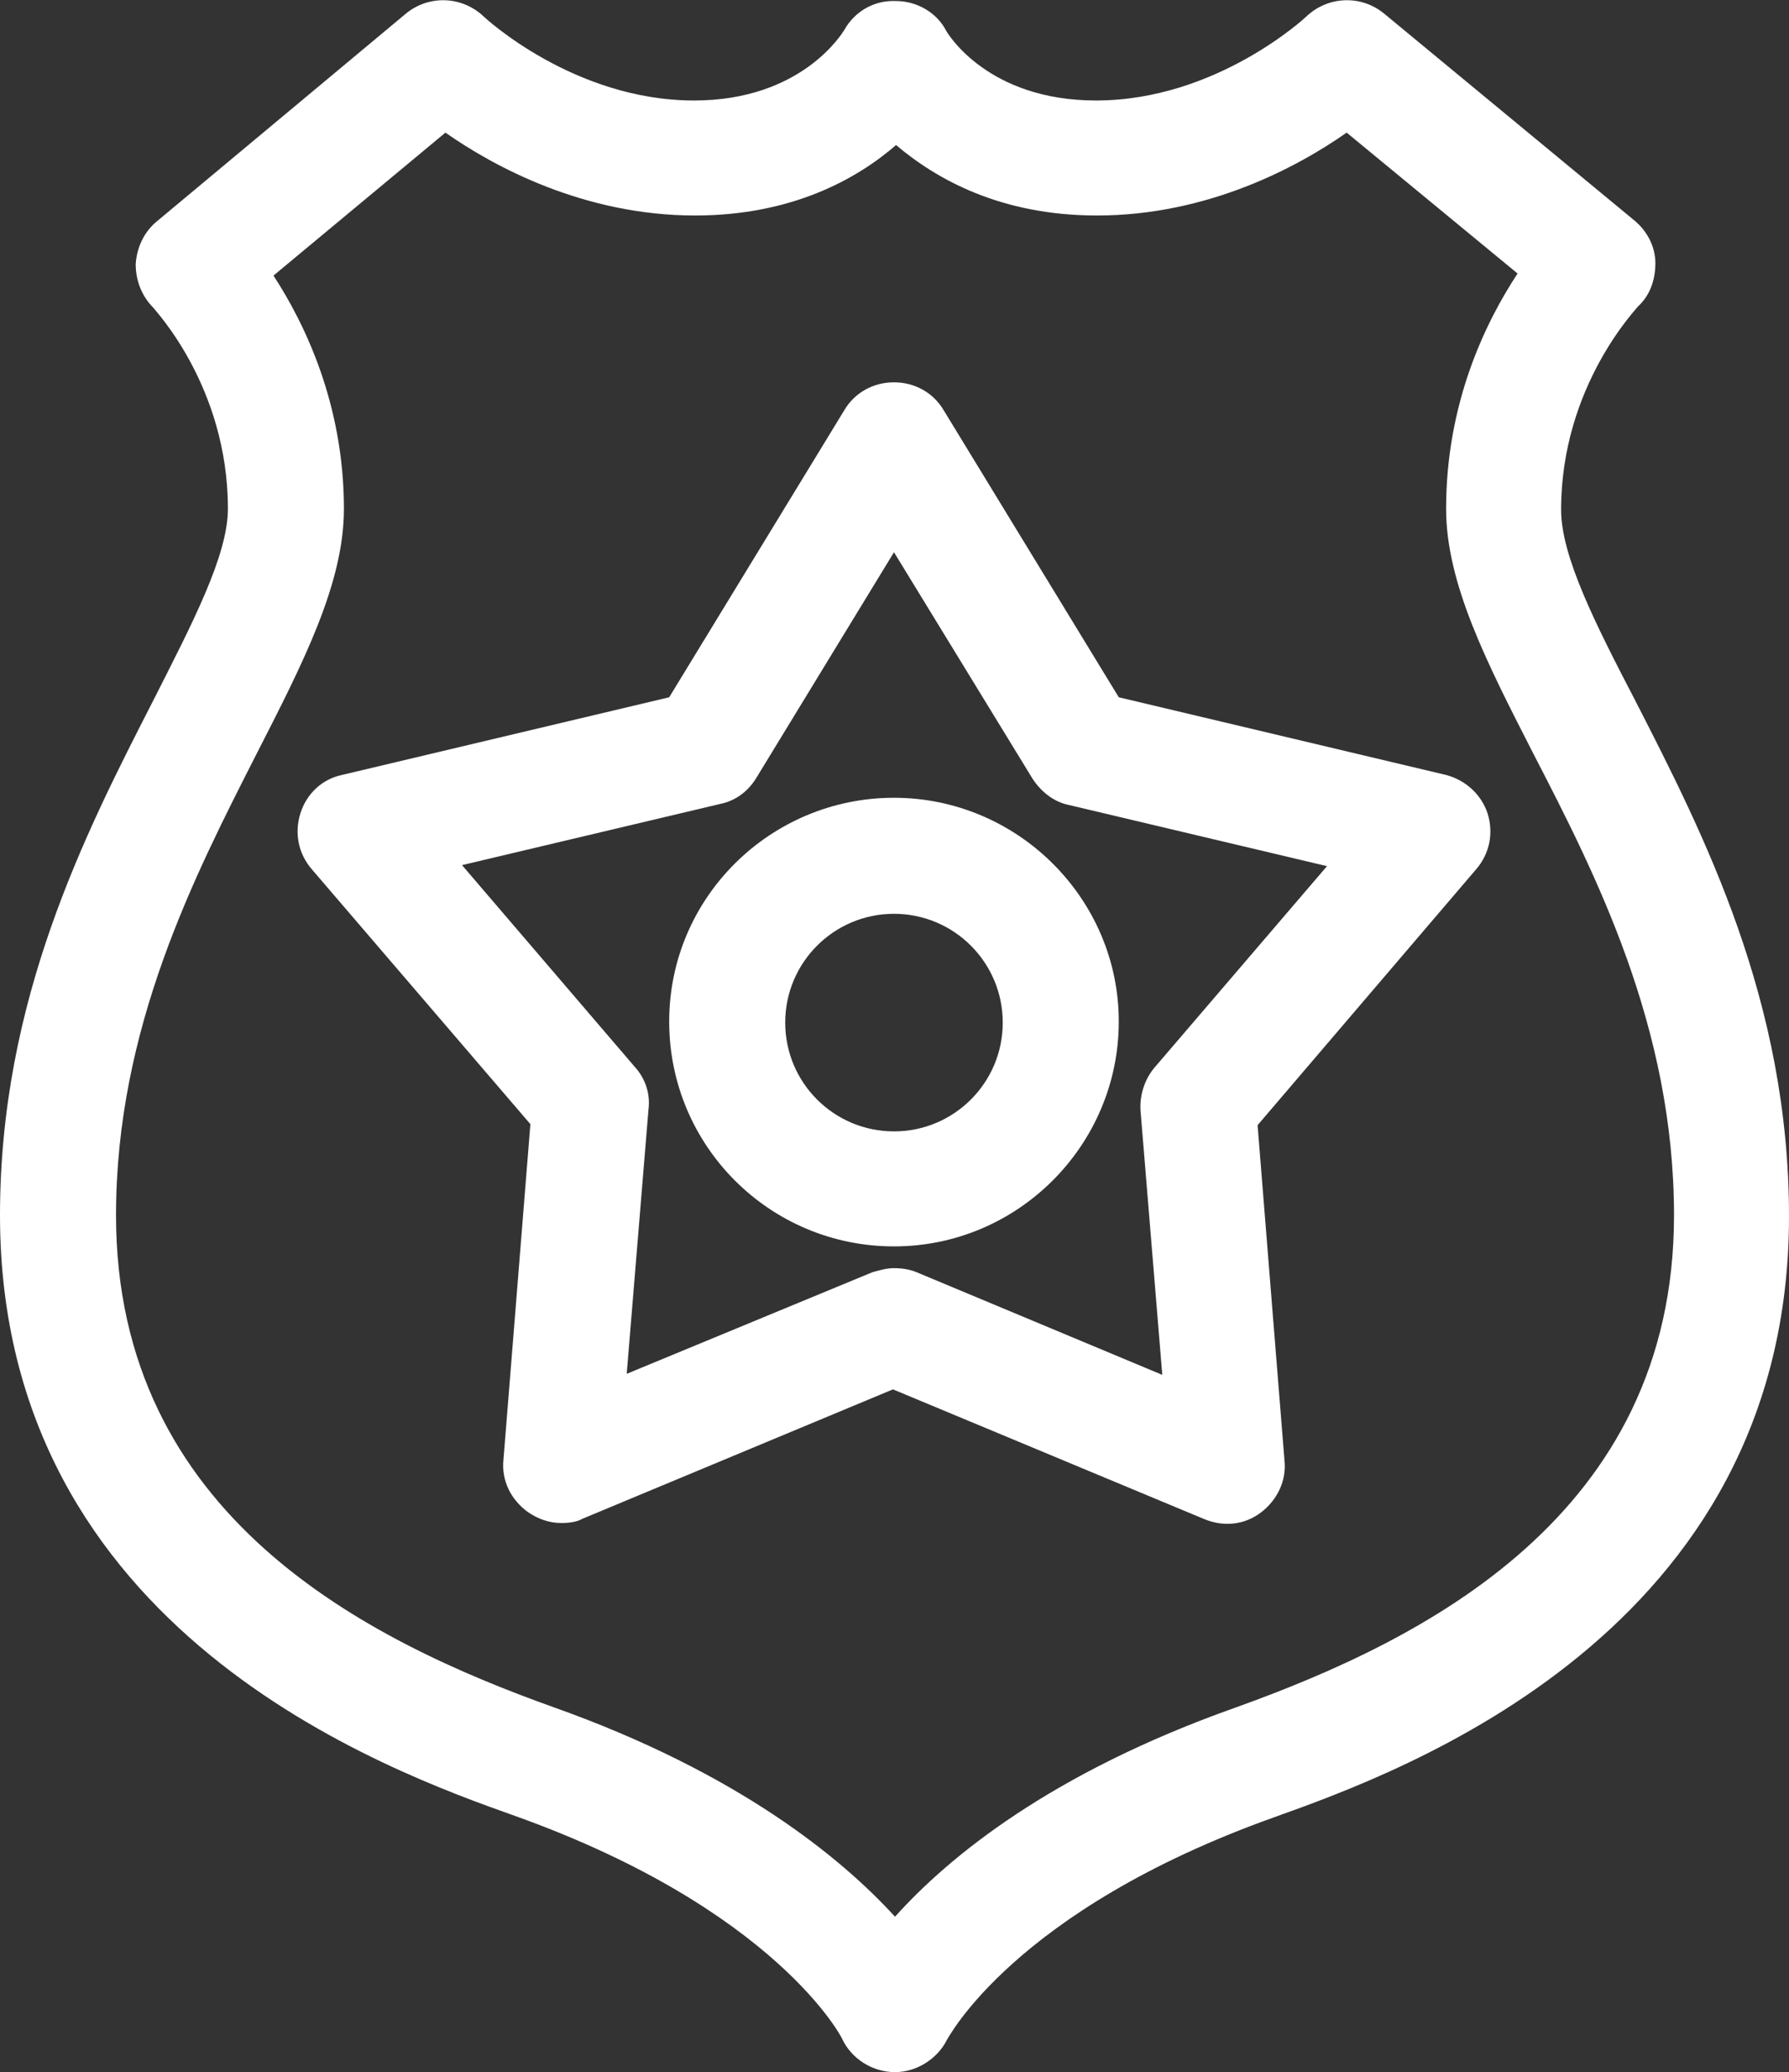
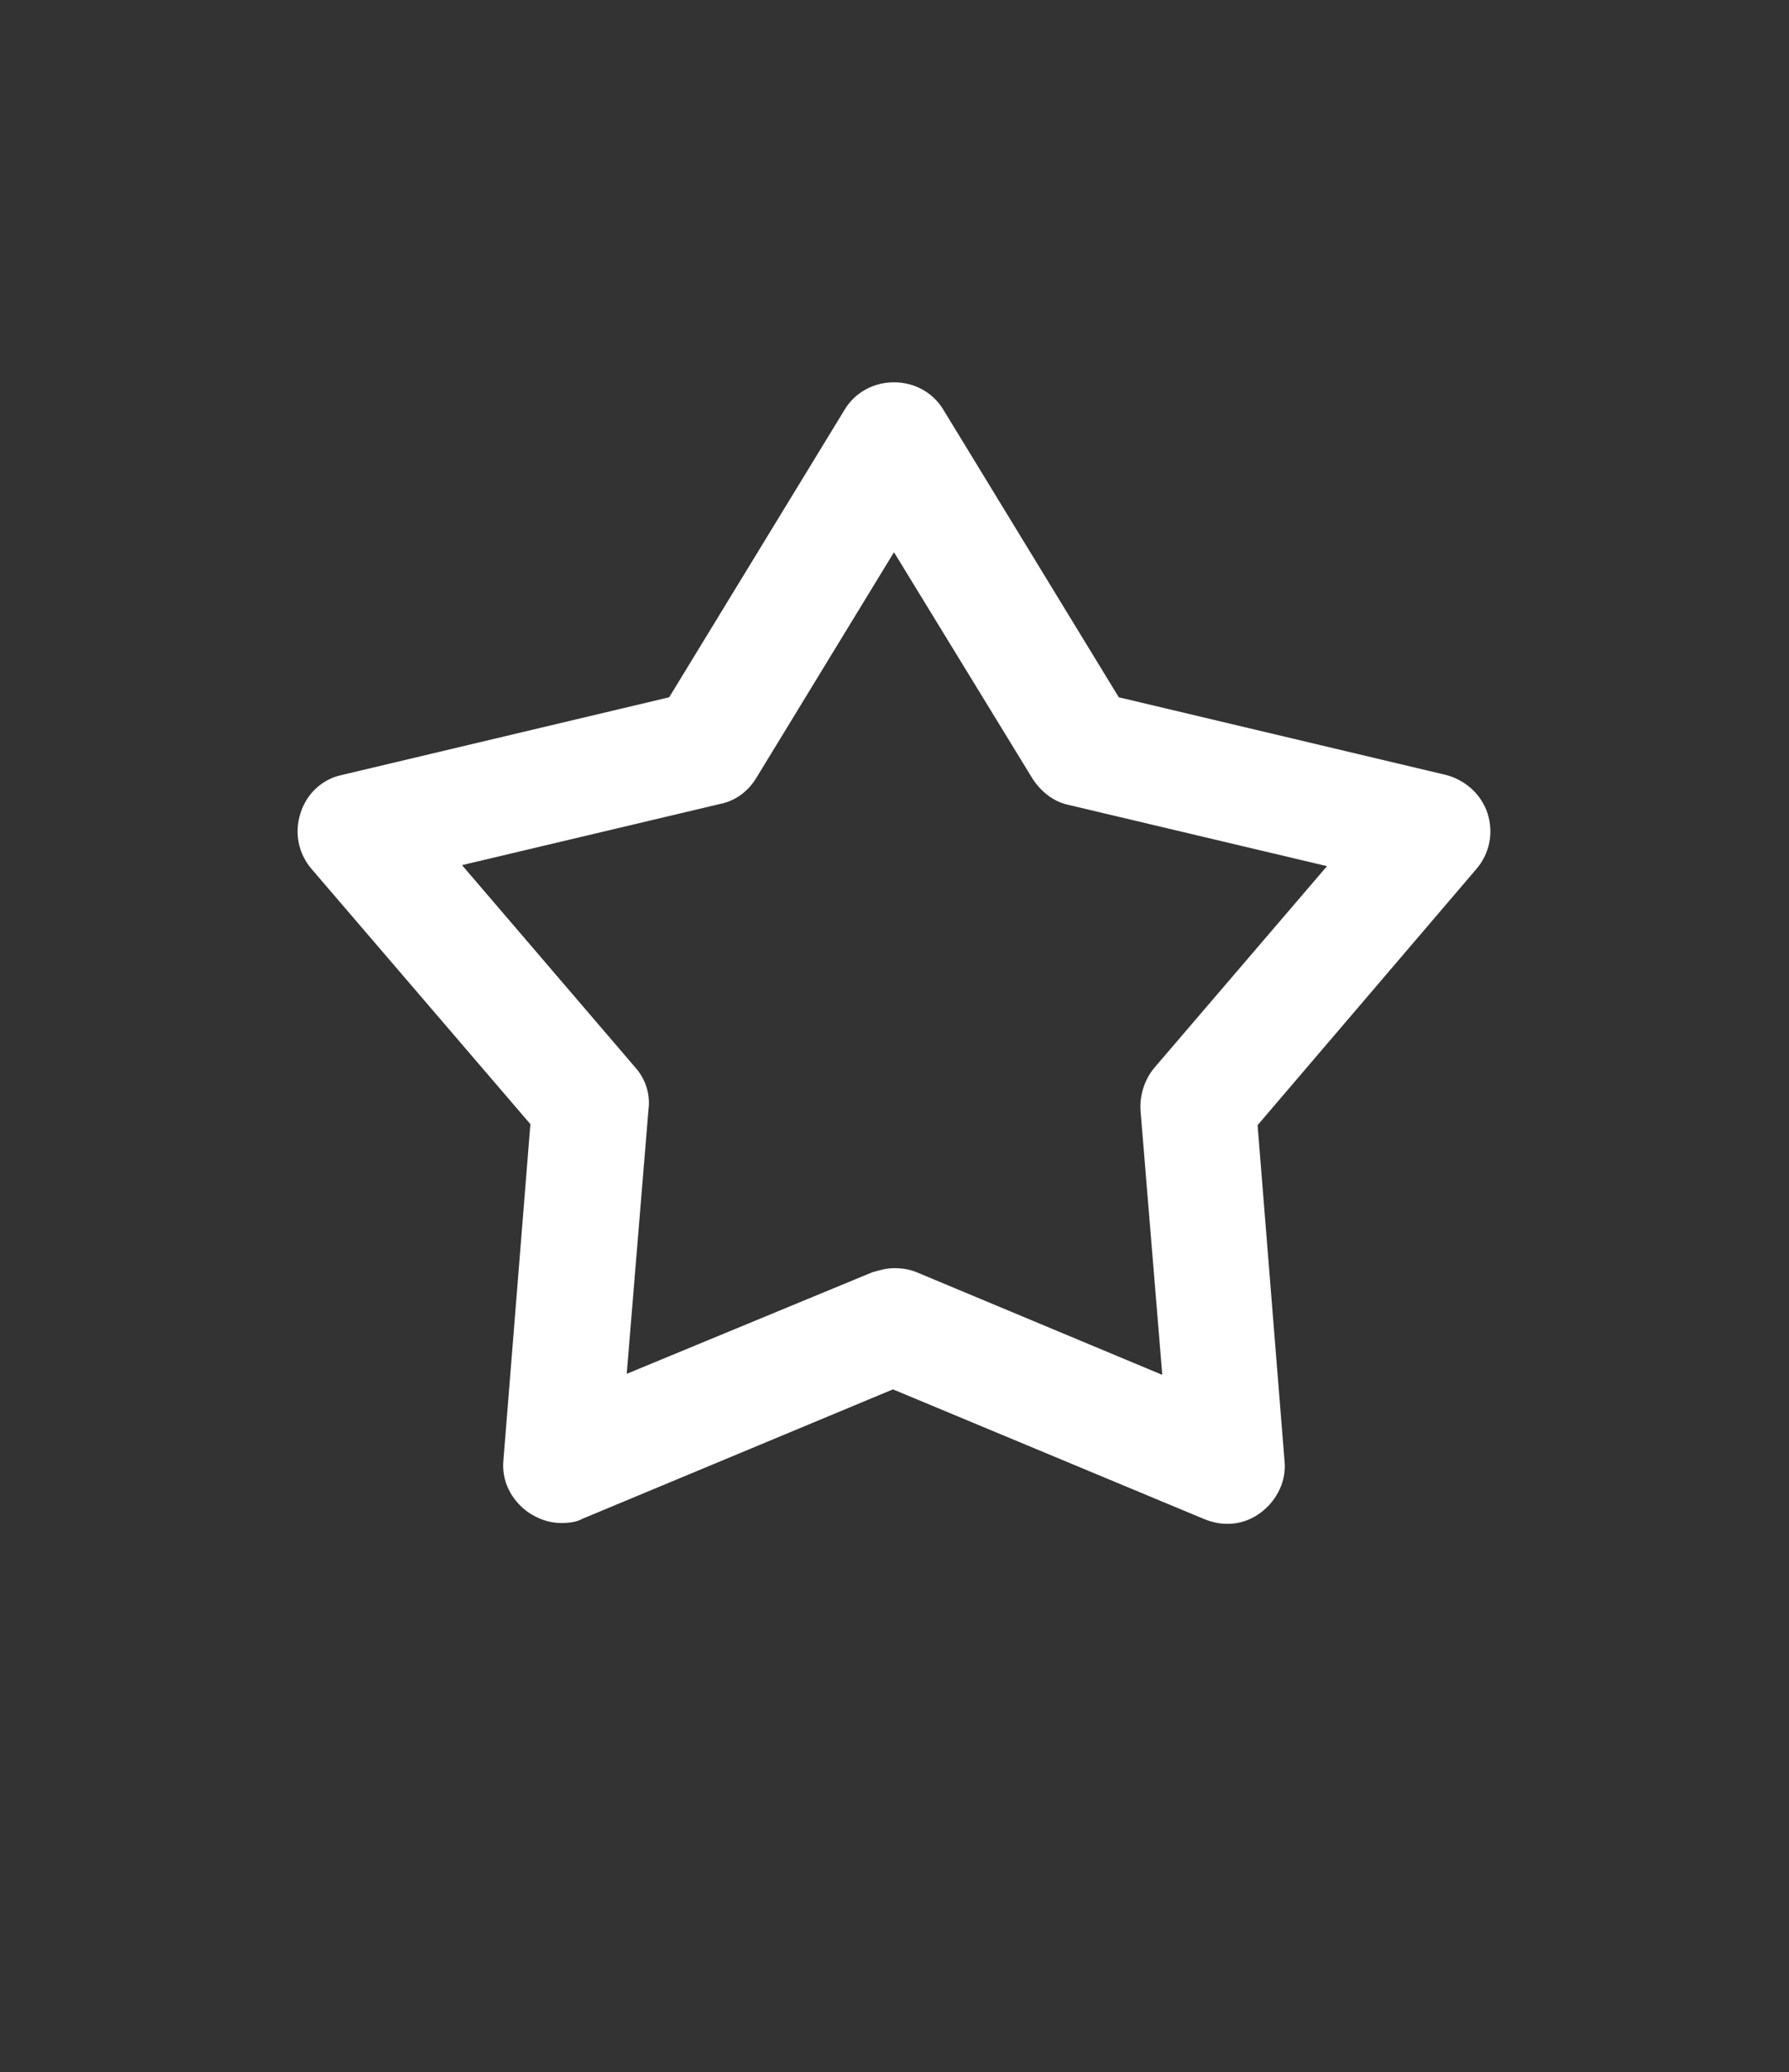
<svg xmlns="http://www.w3.org/2000/svg" version="1.1" id="Layer_1" x="0px" y="0px" viewBox="0 0 172.7 200" style="enable-background:new 0 0 172.7 200;" xml:space="preserve">
  <rect x="0" y="0" width="172.7" height="200" fill="#333333" stroke="none" />
  <style type="text/css">
	.st0{fill:#FFFFFF;}
</style>
  <g>
    <g>
-       <path class="st0" d="M86.4,200C86.3,200,86.3,200,86.4,200c-2.2,0-4.2-1.3-5.1-3.2c0-0.1-6.4-12.5-31.5-21.5    C37.4,170.9,0,157.5,0,117.3c0-20.8,8.2-36.8,14.8-49.7c3.8-7.5,7.2-14,7.2-18.5c0-11.9-7.2-19.3-7.2-19.4    c-1.1-1.1-1.7-2.6-1.7-4.2c0.1-1.6,0.8-3.1,2-4.1L39.2,1.3c2.2-1.8,5.4-1.7,7.5,0.3c0.1,0.1,8.7,8.1,20.3,8.1    c10.4,0,14.3-6.5,14.5-6.8c1-1.8,2.9-2.9,5-2.8c2,0,3.9,1.1,4.8,2.8c0.2,0.4,4.1,6.8,14.5,6.8c11.6,0,20.2-8,20.3-8.1    c2.1-2,5.3-2.1,7.5-0.3l24.2,20c1.2,1,2,2.5,2,4.1s-0.5,3.1-1.7,4.2c0,0.1-7.4,7.6-7.4,19.6c0,4.5,3.3,11,7.2,18.5    c6.6,12.9,14.8,28.9,14.8,49.7c0,40.2-37.4,53.6-49.7,58c-25.2,9-31.5,21.4-31.6,21.5C90.5,198.7,88.5,200,86.4,200z M26.4,26.6    c3,4.6,6.8,12.4,6.8,22.5c0,7.2-3.9,14.8-8.4,23.6c-6,11.8-13.6,26.5-13.6,44.6c0,29,24.1,41,42.3,47.5    c17.7,6.3,27.7,14.5,32.9,20.2c5.2-5.8,15.1-13.9,32.9-20.2c18.1-6.5,42.3-18.5,42.3-47.5c0-18.1-7.5-32.8-13.6-44.6    c-4.5-8.8-8.4-16.4-8.4-23.6c0-10.2,3.8-18,6.9-22.7l-16.5-13.6c-4.7,3.3-13.4,8-24.1,8c-9.3,0-15.5-3.5-19.4-6.8    c-3.8,3.3-10.1,6.8-19.4,6.8c-10.7,0-19.4-4.7-24.1-8L26.4,26.6z" />
-     </g>
+       </g>
    <g>
      <path class="st0" d="M54.2,147c-1.2,0-2.3-0.4-3.3-1.1c-1.6-1.2-2.5-3-2.3-5l2.6-32.4L30.1,83.9c-1.3-1.5-1.7-3.5-1.1-5.4    c0.6-1.9,2.1-3.3,4-3.7l31.6-7.5l16.9-27.7c1-1.7,2.8-2.7,4.8-2.7c2,0,3.8,1,4.8,2.7L108,67.3l31.6,7.5c1.9,0.5,3.4,1.9,4,3.7    c0.6,1.9,0.2,3.9-1.1,5.4l-21.1,24.7l2.6,32.4c0.2,1.9-0.7,3.8-2.3,5c-1.6,1.2-3.6,1.4-5.5,0.6l-30-12.5l-30,12.5    C55.7,146.9,54.9,147,54.2,147z M86.3,122.4c0.7,0,1.5,0.1,2.2,0.4l23.7,9.9l-2.1-25.5c-0.1-1.5,0.4-3,1.3-4.1l16.7-19.5    l-24.9-5.9c-1.5-0.3-2.7-1.3-3.5-2.5L86.3,53.3L73,75.1c-0.8,1.3-2,2.2-3.5,2.5l-24.9,5.9L61.3,103c1,1.1,1.5,2.6,1.3,4.1    l-2.1,25.5l23.7-9.8C84.9,122.6,85.6,122.4,86.3,122.4z" />
    </g>
    <g>
-       <path class="st0" d="M86.3,120.3c-12,0-21.7-9.7-21.7-21.7S74.4,77,86.3,77S108,86.7,108,98.6S98.3,120.3,86.3,120.3z M86.3,88.2    c-5.8,0-10.5,4.7-10.5,10.5s4.7,10.5,10.5,10.5s10.5-4.7,10.5-10.5S92.1,88.2,86.3,88.2z" />
-     </g>
+       </g>
  </g>
</svg>